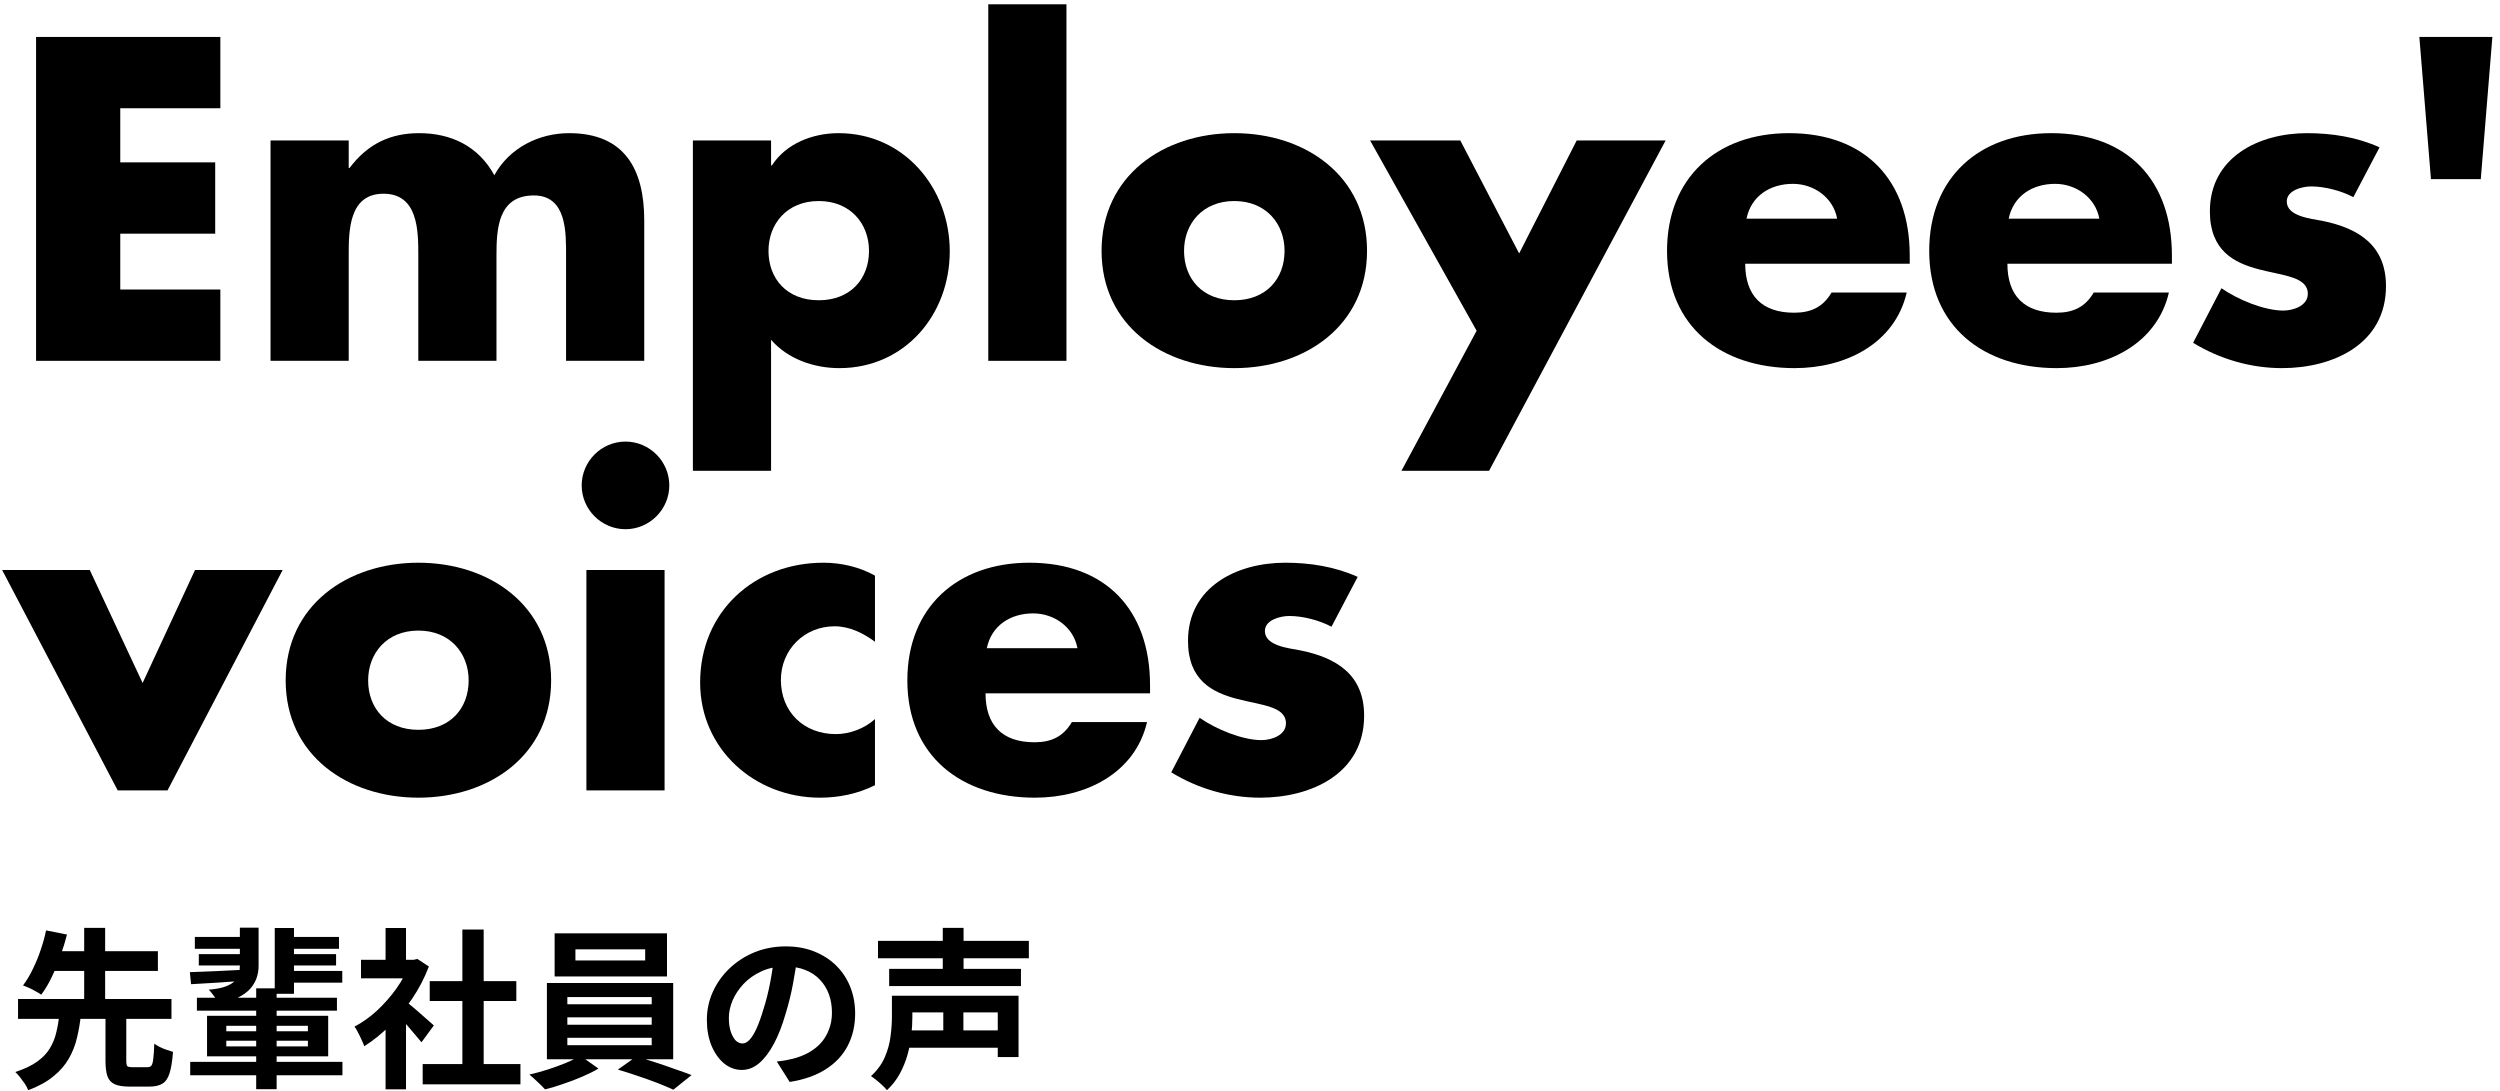
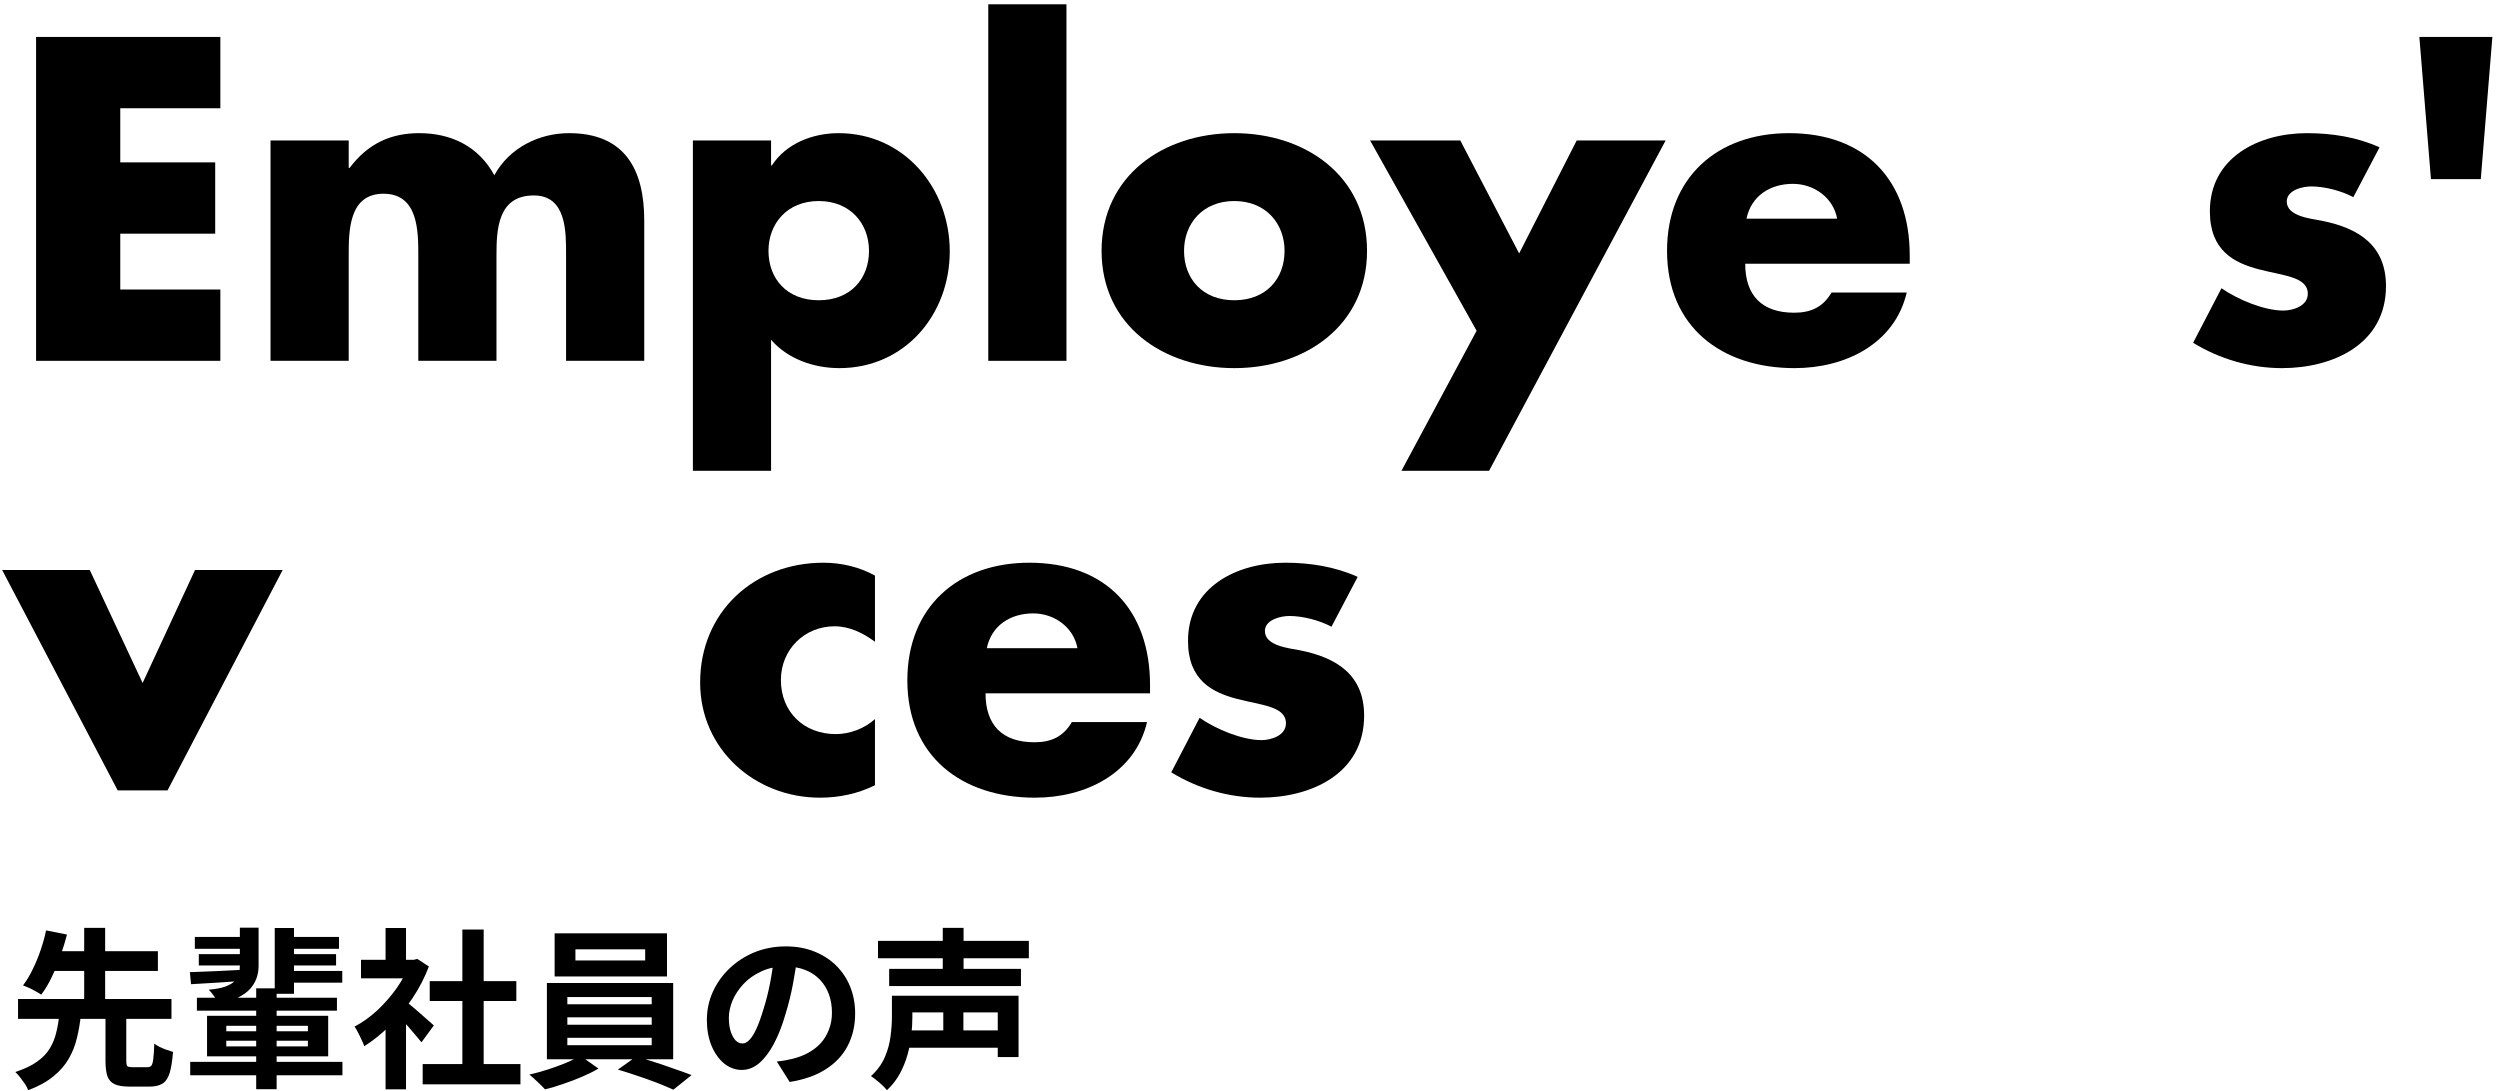
<svg xmlns="http://www.w3.org/2000/svg" width="291" height="127" viewBox="0 0 291 127" fill="none">
  <path d="M158.034 67.15L154.984 72.95C153.584 72.2 151.634 71.7 150.084 71.7C149.034 71.7 147.234 72.15 147.234 73.45C147.234 75.2 150.084 75.45 151.334 75.7C155.584 76.55 158.784 78.55 158.784 83.3C158.784 90.05 152.634 92.85 146.684 92.85C143.034 92.85 139.434 91.8 136.334 89.9L139.634 83.55C141.484 84.85 144.584 86.15 146.834 86.15C147.984 86.15 149.684 85.6 149.684 84.2C149.684 82.2 146.834 82.1 143.984 81.35C141.134 80.6 138.284 79.2 138.284 74.6C138.284 68.3 143.984 65.5 149.584 65.5C152.484 65.5 155.384 65.95 158.034 67.15Z" fill="black" />
  <path d="M114.865 75.45H125.415C124.965 73 122.715 71.4 120.265 71.4C117.615 71.4 115.415 72.8 114.865 75.45ZM133.865 79.75V80.7H114.715C114.715 84.4 116.665 86.4 120.415 86.4C122.365 86.4 123.765 85.75 124.765 84.05H133.515C132.815 87.05 131.015 89.25 128.665 90.7C126.315 92.15 123.415 92.85 120.465 92.85C111.965 92.85 105.615 88.05 105.615 79.2C105.615 70.65 111.465 65.5 119.815 65.5C128.715 65.5 133.865 71 133.865 79.75Z" fill="black" />
  <path d="M101.846 67V74.7C100.496 73.7 98.896 72.9 97.146 72.9C93.646 72.9 90.896 75.6 90.896 79.15C90.896 82.85 93.546 85.45 97.296 85.45C98.896 85.45 100.646 84.8 101.846 83.7V91.4C99.846 92.4 97.646 92.85 95.446 92.85C87.846 92.85 81.496 87.2 81.496 79.45C81.496 71.2 87.796 65.5 95.846 65.5C97.946 65.5 100.046 66 101.846 67Z" fill="black" />
-   <path d="M77.357 66.35V92H68.257V66.35H77.357ZM72.807 51.4C75.607 51.4 77.907 53.7 77.907 56.5C77.907 59.3 75.607 61.6 72.807 61.6C70.007 61.6 67.707 59.3 67.707 56.5C67.707 53.7 70.007 51.4 72.807 51.4Z" fill="black" />
-   <path d="M48.702 65.5C56.952 65.5 64.152 70.45 64.152 79.2C64.152 87.9 56.952 92.85 48.702 92.85C40.502 92.85 33.252 87.95 33.252 79.2C33.252 70.45 40.452 65.5 48.702 65.5ZM48.702 73.4C45.002 73.4 42.852 76.05 42.852 79.2C42.852 82.45 45.002 84.95 48.702 84.95C52.402 84.95 54.552 82.45 54.552 79.2C54.552 76.05 52.402 73.4 48.702 73.4Z" fill="black" />
  <path d="M10.45 66.35L16.6 79.5L22.7 66.35H32.9L19.5 92H13.7L0.25 66.35H10.45Z" fill="black" />
  <path d="M281.613 4.3H290.113L288.763 20.85H282.963L281.613 4.3Z" fill="black" />
  <path d="M276.979 17.15L273.929 22.95C272.529 22.2 270.579 21.7 269.029 21.7C267.979 21.7 266.179 22.15 266.179 23.45C266.179 25.2 269.029 25.45 270.279 25.7C274.529 26.55 277.729 28.55 277.729 33.3C277.729 40.05 271.579 42.85 265.629 42.85C261.979 42.85 258.379 41.8 255.279 39.9L258.579 33.55C260.429 34.85 263.529 36.15 265.779 36.15C266.929 36.15 268.629 35.6 268.629 34.2C268.629 32.2 265.779 32.1 262.929 31.35C260.079 30.6 257.229 29.2 257.229 24.6C257.229 18.3 262.929 15.5 268.529 15.5C271.429 15.5 274.329 15.95 276.979 17.15Z" fill="black" />
-   <path d="M233.811 25.45H244.361C243.911 23 241.661 21.4 239.211 21.4C236.561 21.4 234.361 22.8 233.811 25.45ZM252.811 29.75V30.7H233.661C233.661 34.4 235.611 36.4 239.361 36.4C241.311 36.4 242.711 35.75 243.711 34.05H252.461C251.761 37.05 249.961 39.25 247.611 40.7C245.261 42.15 242.361 42.85 239.411 42.85C230.911 42.85 224.561 38.05 224.561 29.2C224.561 20.65 230.411 15.5 238.761 15.5C247.661 15.5 252.811 21 252.811 29.75Z" fill="black" />
  <path d="M203.293 25.45H213.843C213.393 23 211.143 21.4 208.693 21.4C206.043 21.4 203.843 22.8 203.293 25.45ZM222.293 29.75V30.7H203.143C203.143 34.4 205.093 36.4 208.843 36.4C210.793 36.4 212.193 35.75 213.193 34.05H221.943C221.243 37.05 219.443 39.25 217.093 40.7C214.743 42.15 211.843 42.85 208.893 42.85C200.393 42.85 194.043 38.05 194.043 29.2C194.043 20.65 199.893 15.5 208.243 15.5C217.143 15.5 222.293 21 222.293 29.75Z" fill="black" />
  <path d="M171.879 38.5L159.479 16.35H169.979L176.829 29.5L183.529 16.35H193.879L173.329 54.8H163.129L171.879 38.5Z" fill="black" />
  <path d="M143.673 15.5C151.923 15.5 159.123 20.45 159.123 29.2C159.123 37.9 151.923 42.85 143.673 42.85C135.473 42.85 128.223 37.95 128.223 29.2C128.223 20.45 135.423 15.5 143.673 15.5ZM143.673 23.4C139.973 23.4 137.823 26.05 137.823 29.2C137.823 32.45 139.973 34.95 143.673 34.95C147.373 34.95 149.523 32.45 149.523 29.2C149.523 26.05 147.373 23.4 143.673 23.4Z" fill="black" />
  <path d="M124.135 0.5V42H115.035V0.5H124.135Z" fill="black" />
  <path d="M89.752 16.35V19.25H89.852C91.502 16.7 94.602 15.5 97.602 15.5C105.252 15.5 110.552 21.9 110.552 29.25C110.552 36.65 105.302 42.85 97.702 42.85C94.752 42.85 91.702 41.8 89.752 39.55V54.8H80.652V16.35H89.752ZM95.302 23.4C91.602 23.4 89.452 26.05 89.452 29.2C89.452 32.45 91.602 34.95 95.302 34.95C99.002 34.95 101.152 32.45 101.152 29.2C101.152 26.05 99.002 23.4 95.302 23.4Z" fill="black" />
  <path d="M40.59 16.35V19.55H40.69C42.84 16.7 45.49 15.5 48.79 15.5C52.49 15.5 55.69 17 57.54 20.4C59.29 17.2 62.74 15.5 66.24 15.5C72.74 15.5 74.99 19.75 74.99 25.65V42H65.89V29.75C65.89 27.1 65.99 22.75 62.14 22.75C57.94 22.75 57.79 26.7 57.79 29.75V42H48.69V29.75C48.69 26.9 48.69 22.55 44.64 22.55C40.59 22.55 40.59 26.9 40.59 29.75V42H31.49V16.35H40.59Z" fill="black" />
  <path d="M25.649 12.6H13.999V18.9H25.049V27.2H13.999V33.7H25.649V42H4.199V4.3H25.649V12.6Z" fill="black" />
  <path d="M102.199 109.52H119.759V111.54H102.199V109.52ZM103.499 112.78H118.839V114.78H103.499V112.78ZM105.339 119.94H116.899V121.96H105.339V119.94ZM105.379 115.9H118.559V123.04H116.139V117.84H105.379V115.9ZM103.819 115.9H106.199V118.4C106.199 119.04 106.159 119.733 106.079 120.48C105.999 121.227 105.852 121.987 105.639 122.76C105.426 123.52 105.126 124.26 104.739 124.98C104.352 125.687 103.852 126.327 103.239 126.9C103.119 126.74 102.946 126.553 102.719 126.34C102.492 126.127 102.252 125.92 101.999 125.72C101.759 125.52 101.552 125.367 101.379 125.26C102.112 124.593 102.652 123.853 102.999 123.04C103.346 122.227 103.566 121.42 103.659 120.62C103.766 119.807 103.819 119.06 103.819 118.38V115.9ZM109.739 108H112.159V113.84H109.739V108ZM109.799 116.56H112.139V121.2H109.799V116.56Z" fill="black" />
  <path d="M92.819 111.3C92.686 112.313 92.513 113.393 92.299 114.54C92.086 115.687 91.799 116.847 91.439 118.02C91.053 119.367 90.599 120.527 90.079 121.5C89.559 122.473 88.986 123.227 88.359 123.76C87.746 124.28 87.073 124.54 86.339 124.54C85.606 124.54 84.926 124.293 84.299 123.8C83.686 123.293 83.193 122.6 82.819 121.72C82.459 120.84 82.279 119.84 82.279 118.72C82.279 117.56 82.513 116.467 82.979 115.44C83.446 114.413 84.093 113.507 84.919 112.72C85.759 111.92 86.733 111.293 87.839 110.84C88.959 110.387 90.166 110.16 91.459 110.16C92.699 110.16 93.813 110.36 94.799 110.76C95.799 111.16 96.653 111.713 97.359 112.42C98.066 113.127 98.606 113.953 98.979 114.9C99.353 115.847 99.539 116.867 99.539 117.96C99.539 119.36 99.253 120.613 98.679 121.72C98.106 122.827 97.253 123.74 96.119 124.46C94.999 125.18 93.599 125.673 91.919 125.94L90.419 123.56C90.806 123.52 91.146 123.473 91.439 123.42C91.733 123.367 92.013 123.307 92.279 123.24C92.919 123.08 93.513 122.853 94.059 122.56C94.619 122.253 95.106 121.88 95.519 121.44C95.933 120.987 96.253 120.46 96.479 119.86C96.719 119.26 96.839 118.6 96.839 117.88C96.839 117.093 96.719 116.373 96.479 115.72C96.239 115.067 95.886 114.5 95.419 114.02C94.953 113.527 94.386 113.153 93.719 112.9C93.053 112.633 92.286 112.5 91.419 112.5C90.353 112.5 89.413 112.693 88.599 113.08C87.786 113.453 87.099 113.94 86.539 114.54C85.979 115.14 85.553 115.787 85.259 116.48C84.979 117.173 84.839 117.833 84.839 118.46C84.839 119.127 84.919 119.687 85.079 120.14C85.239 120.58 85.433 120.913 85.659 121.14C85.899 121.353 86.153 121.46 86.419 121.46C86.699 121.46 86.973 121.32 87.239 121.04C87.519 120.747 87.793 120.307 88.059 119.72C88.326 119.133 88.593 118.393 88.859 117.5C89.166 116.54 89.426 115.513 89.639 114.42C89.853 113.327 90.006 112.26 90.099 111.22L92.819 111.3Z" fill="black" />
  <path d="M66.979 110.5V111.8H75.099V110.5H66.979ZM64.559 108.64H77.639V113.66H64.559V108.64ZM66.039 118.42V119.28H75.859V118.42H66.039ZM66.039 120.8V121.66H75.859V120.8H66.039ZM66.039 116.06V116.9H75.859V116.06H66.039ZM63.659 114.42H78.359V123.3H63.659V114.42ZM67.539 122.88L69.659 124.38C69.126 124.7 68.499 125.013 67.779 125.32C67.073 125.627 66.339 125.907 65.579 126.16C64.832 126.427 64.119 126.64 63.439 126.8C63.212 126.547 62.919 126.253 62.559 125.92C62.212 125.587 61.899 125.307 61.619 125.08C62.326 124.92 63.053 124.72 63.799 124.48C64.546 124.24 65.252 123.98 65.919 123.7C66.586 123.42 67.126 123.147 67.539 122.88ZM71.919 124.5L74.039 123C74.746 123.173 75.493 123.393 76.279 123.66C77.066 123.913 77.826 124.173 78.559 124.44C79.306 124.693 79.953 124.927 80.499 125.14L78.379 126.84C77.859 126.6 77.226 126.333 76.479 126.04C75.746 125.76 74.979 125.487 74.179 125.22C73.392 124.953 72.639 124.713 71.919 124.5Z" fill="black" />
  <path d="M49.2 123.86H60.58V126.22H49.2V123.86ZM50.02 114.2H60.1V116.52H50.02V114.2ZM53.82 108.2H56.3V125H53.82V108.2ZM42.02 111.72H48.56V113.88H42.02V111.72ZM44.88 118.54L47.26 115.7V126.8H44.88V118.54ZM44.88 108.02H47.26V112.72H44.88V108.02ZM47 116.38C47.186 116.5 47.44 116.7 47.76 116.98C48.093 117.247 48.446 117.547 48.82 117.88C49.193 118.2 49.533 118.5 49.84 118.78C50.146 119.047 50.366 119.24 50.5 119.36L49.06 121.32C48.86 121.067 48.613 120.773 48.32 120.44C48.04 120.093 47.74 119.74 47.42 119.38C47.1 119.02 46.786 118.68 46.48 118.36C46.173 118.04 45.913 117.773 45.7 117.56L47 116.38ZM47.7 111.72H48.16L48.58 111.62L49.92 112.5C49.426 113.807 48.78 115.053 47.98 116.24C47.18 117.413 46.3 118.473 45.34 119.42C44.38 120.367 43.4 121.153 42.4 121.78C42.333 121.567 42.226 121.313 42.08 121.02C41.946 120.713 41.806 120.427 41.66 120.16C41.526 119.88 41.393 119.66 41.26 119.5C42.18 119.02 43.06 118.393 43.9 117.62C44.74 116.833 45.493 115.973 46.16 115.04C46.826 114.093 47.34 113.127 47.7 112.14V111.72Z" fill="black" />
  <path d="M22.92 116.14H39.22V117.64H22.92V116.14ZM33.16 109.06H39.46V110.44H33.16V109.06ZM33.22 111.06H39.12V112.38H33.22V111.06ZM22.68 109.06H28.98V110.44H22.68V109.06ZM23.14 111.06H28.98V112.38H23.14V111.06ZM33.22 113.02H39.84V114.38H33.22V113.02ZM22.14 123.6H39.86V125.16H22.14V123.6ZM31.98 108.02H34.22V115.68H31.98V108.02ZM29.82 115.04H32.2V126.78H29.82V115.04ZM22.1 113.16C22.966 113.12 23.98 113.08 25.14 113.04C26.313 112.987 27.52 112.927 28.76 112.86L28.74 114.14C27.58 114.22 26.433 114.3 25.3 114.38C24.166 114.447 23.146 114.507 22.24 114.56L22.1 113.16ZM26.34 121.14V121.8H35.84V121.14H26.34ZM26.34 119.4V120.04H35.84V119.4H26.34ZM24.1 118.24H38.2V122.96H24.1V118.24ZM27.92 107.98H30.1V112.42C30.1 112.927 30.02 113.407 29.86 113.86C29.7 114.313 29.446 114.733 29.1 115.12C28.753 115.493 28.286 115.827 27.7 116.12C27.113 116.413 26.393 116.66 25.54 116.86C25.473 116.713 25.36 116.54 25.2 116.34C25.053 116.127 24.9 115.92 24.74 115.72C24.58 115.507 24.433 115.333 24.3 115.2C25.1 115.133 25.74 115.013 26.22 114.84C26.713 114.653 27.08 114.44 27.32 114.2C27.56 113.96 27.72 113.687 27.8 113.38C27.88 113.06 27.92 112.733 27.92 112.4V107.98Z" fill="black" />
  <path d="M12.279 118.06H14.699V123.46C14.699 123.793 14.739 124.007 14.819 124.1C14.913 124.18 15.113 124.22 15.419 124.22C15.499 124.22 15.613 124.22 15.759 124.22C15.919 124.22 16.093 124.22 16.279 124.22C16.466 124.22 16.639 124.22 16.799 124.22C16.959 124.22 17.086 124.22 17.179 124.22C17.379 124.22 17.526 124.16 17.619 124.04C17.726 123.907 17.799 123.647 17.839 123.26C17.893 122.86 17.933 122.267 17.959 121.48C18.119 121.6 18.326 121.727 18.579 121.86C18.846 121.993 19.119 122.107 19.399 122.2C19.693 122.293 19.939 122.373 20.139 122.44C20.059 123.493 19.926 124.32 19.739 124.92C19.553 125.507 19.273 125.913 18.899 126.14C18.526 126.367 18.026 126.48 17.399 126.48C17.279 126.48 17.113 126.48 16.899 126.48C16.686 126.48 16.459 126.48 16.219 126.48C15.979 126.48 15.753 126.48 15.539 126.48C15.339 126.48 15.186 126.48 15.079 126.48C14.319 126.48 13.739 126.387 13.339 126.2C12.939 126.013 12.659 125.7 12.499 125.26C12.353 124.82 12.279 124.227 12.279 123.48V118.06ZM2.099 116.28H19.959V118.6H2.099V116.28ZM5.399 110.72H18.379V113.02H5.399V110.72ZM6.899 118.08H9.419C9.326 119.027 9.173 119.933 8.959 120.8C8.759 121.667 8.439 122.48 7.999 123.24C7.573 123.987 6.979 124.667 6.219 125.28C5.473 125.907 4.493 126.447 3.279 126.9C3.199 126.673 3.073 126.427 2.899 126.16C2.726 125.907 2.539 125.653 2.339 125.4C2.153 125.16 1.966 124.953 1.779 124.78C2.846 124.433 3.699 124.027 4.339 123.56C4.993 123.093 5.486 122.573 5.819 122C6.166 121.413 6.413 120.793 6.559 120.14C6.719 119.487 6.833 118.8 6.899 118.08ZM5.359 108.3L7.799 108.78C7.599 109.567 7.346 110.387 7.039 111.24C6.746 112.093 6.413 112.913 6.039 113.7C5.666 114.487 5.253 115.18 4.799 115.78C4.613 115.647 4.393 115.513 4.139 115.38C3.886 115.233 3.626 115.1 3.359 114.98C3.093 114.86 2.866 114.767 2.679 114.7C3.106 114.14 3.493 113.493 3.839 112.76C4.199 112.027 4.506 111.273 4.759 110.5C5.026 109.713 5.226 108.98 5.359 108.3ZM9.799 108H12.239V116.98H9.799V108Z" fill="black" />
</svg>